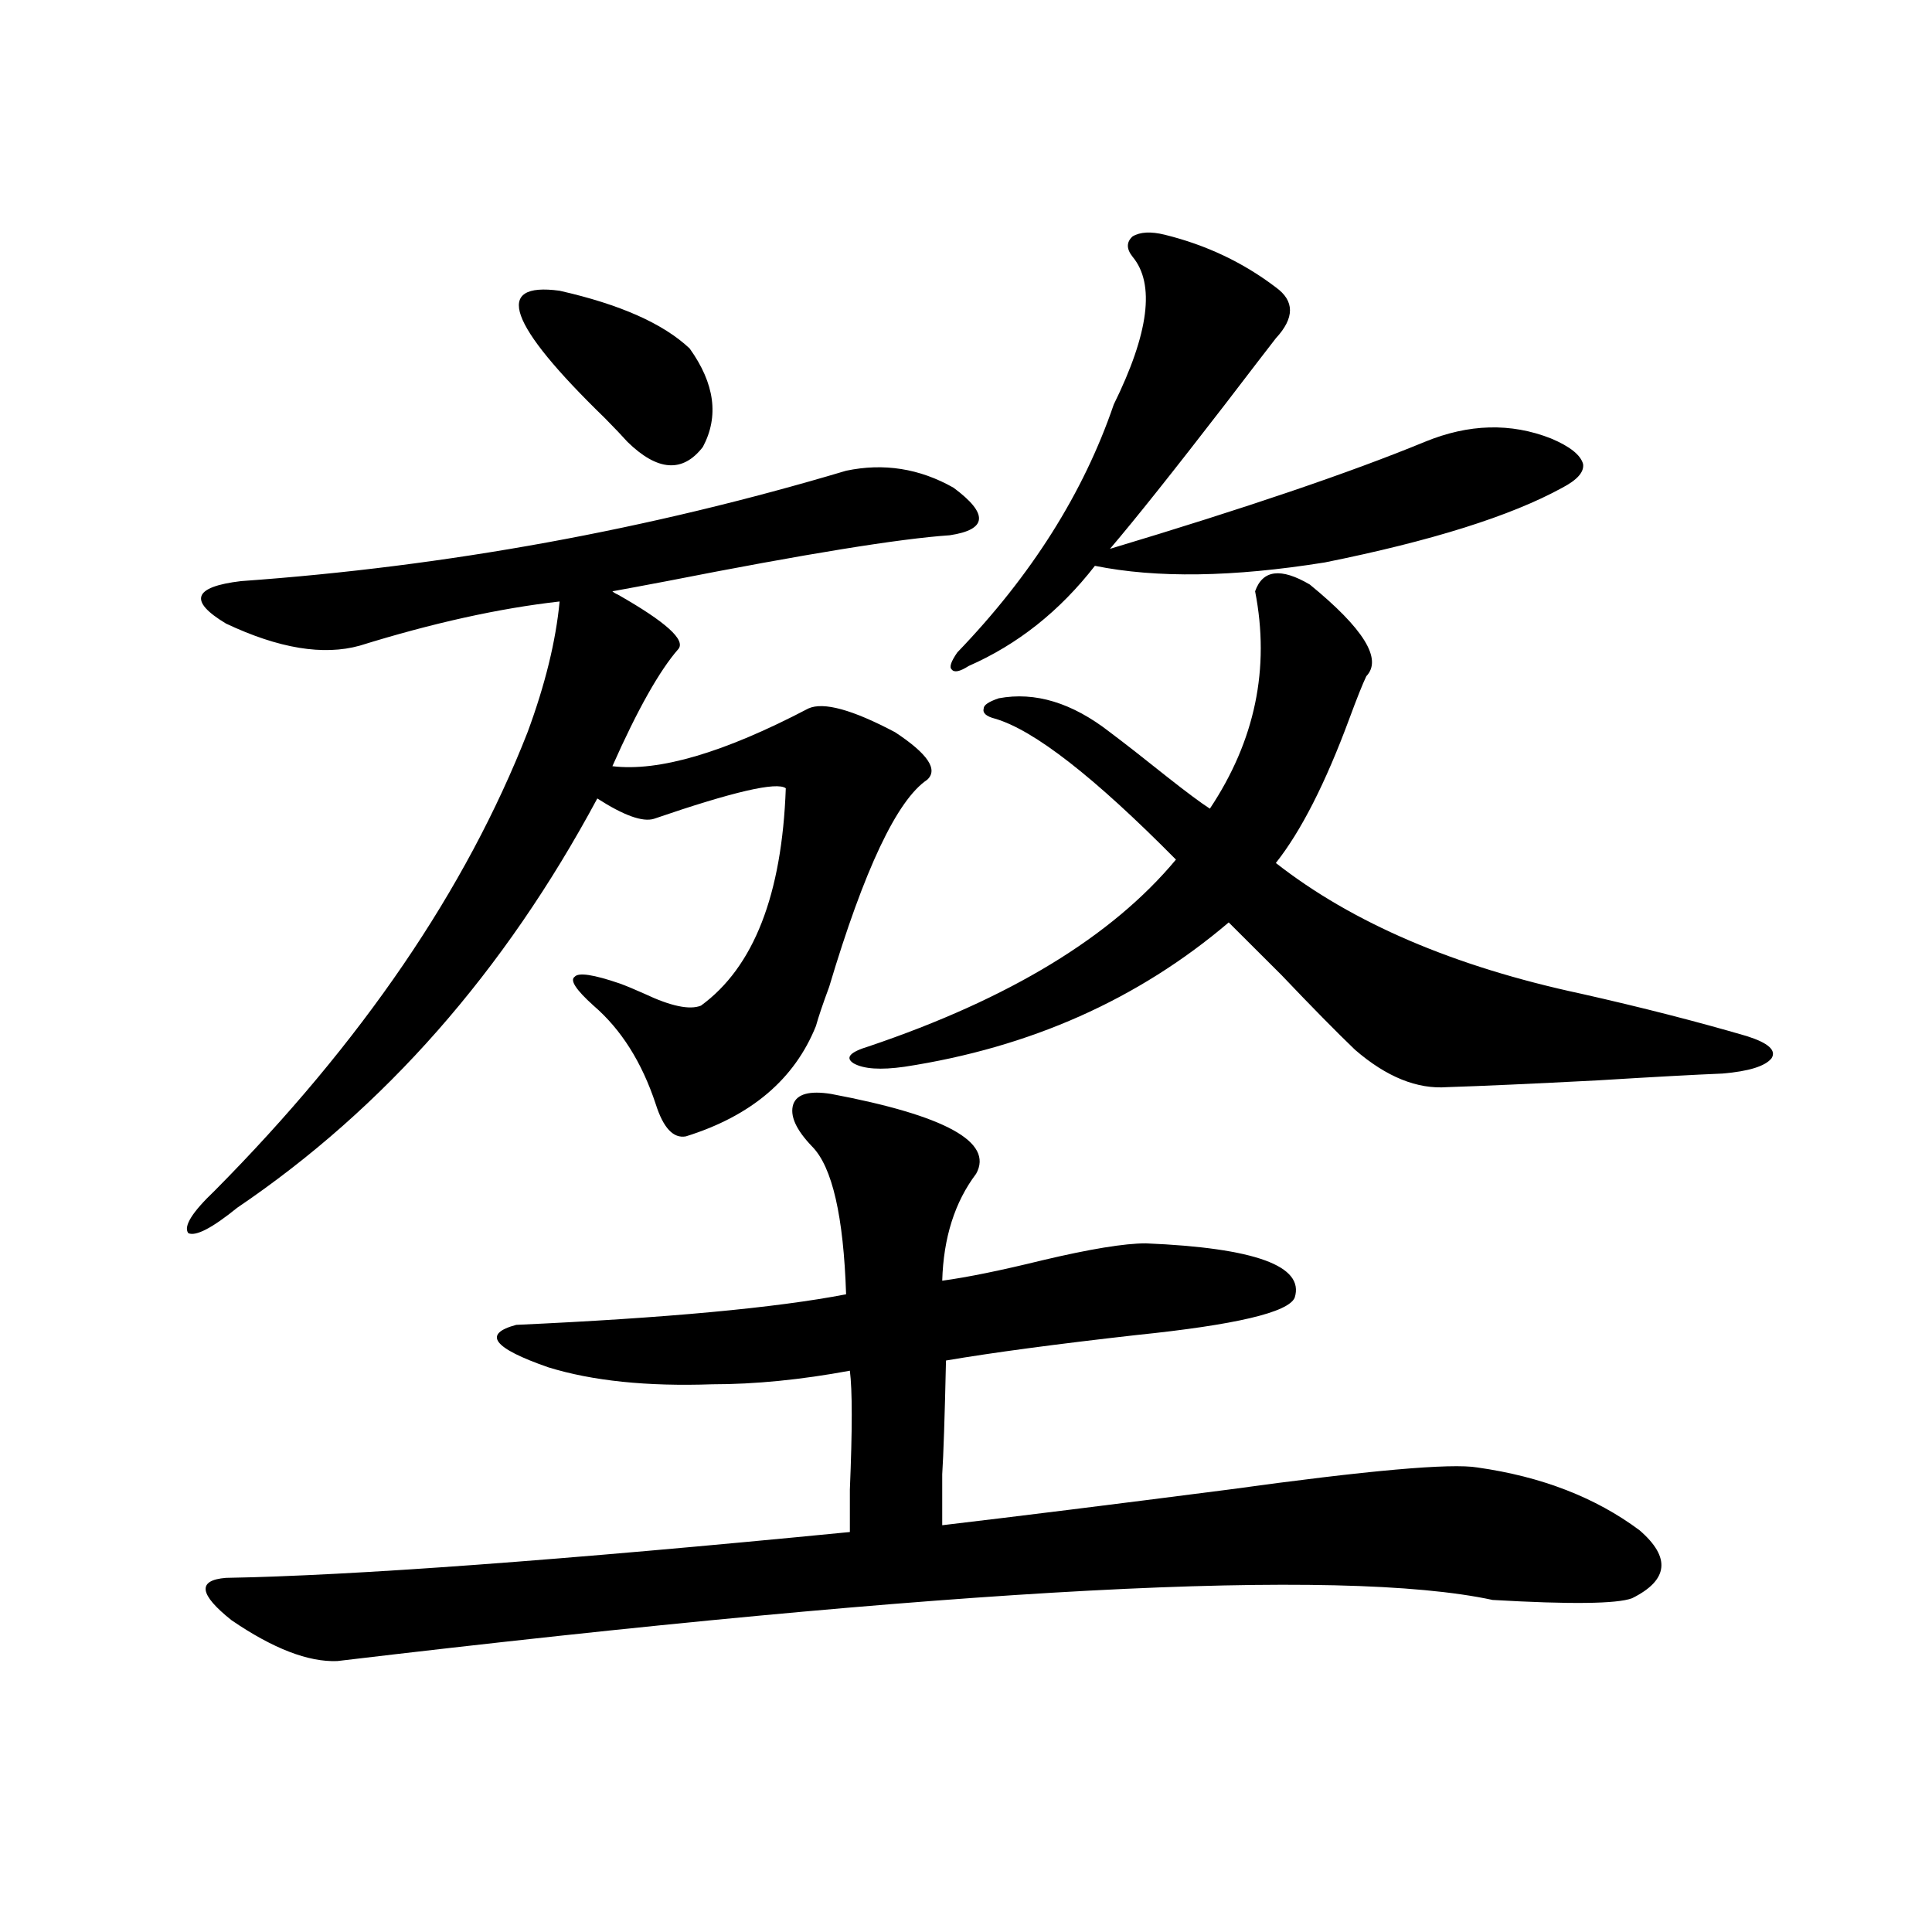
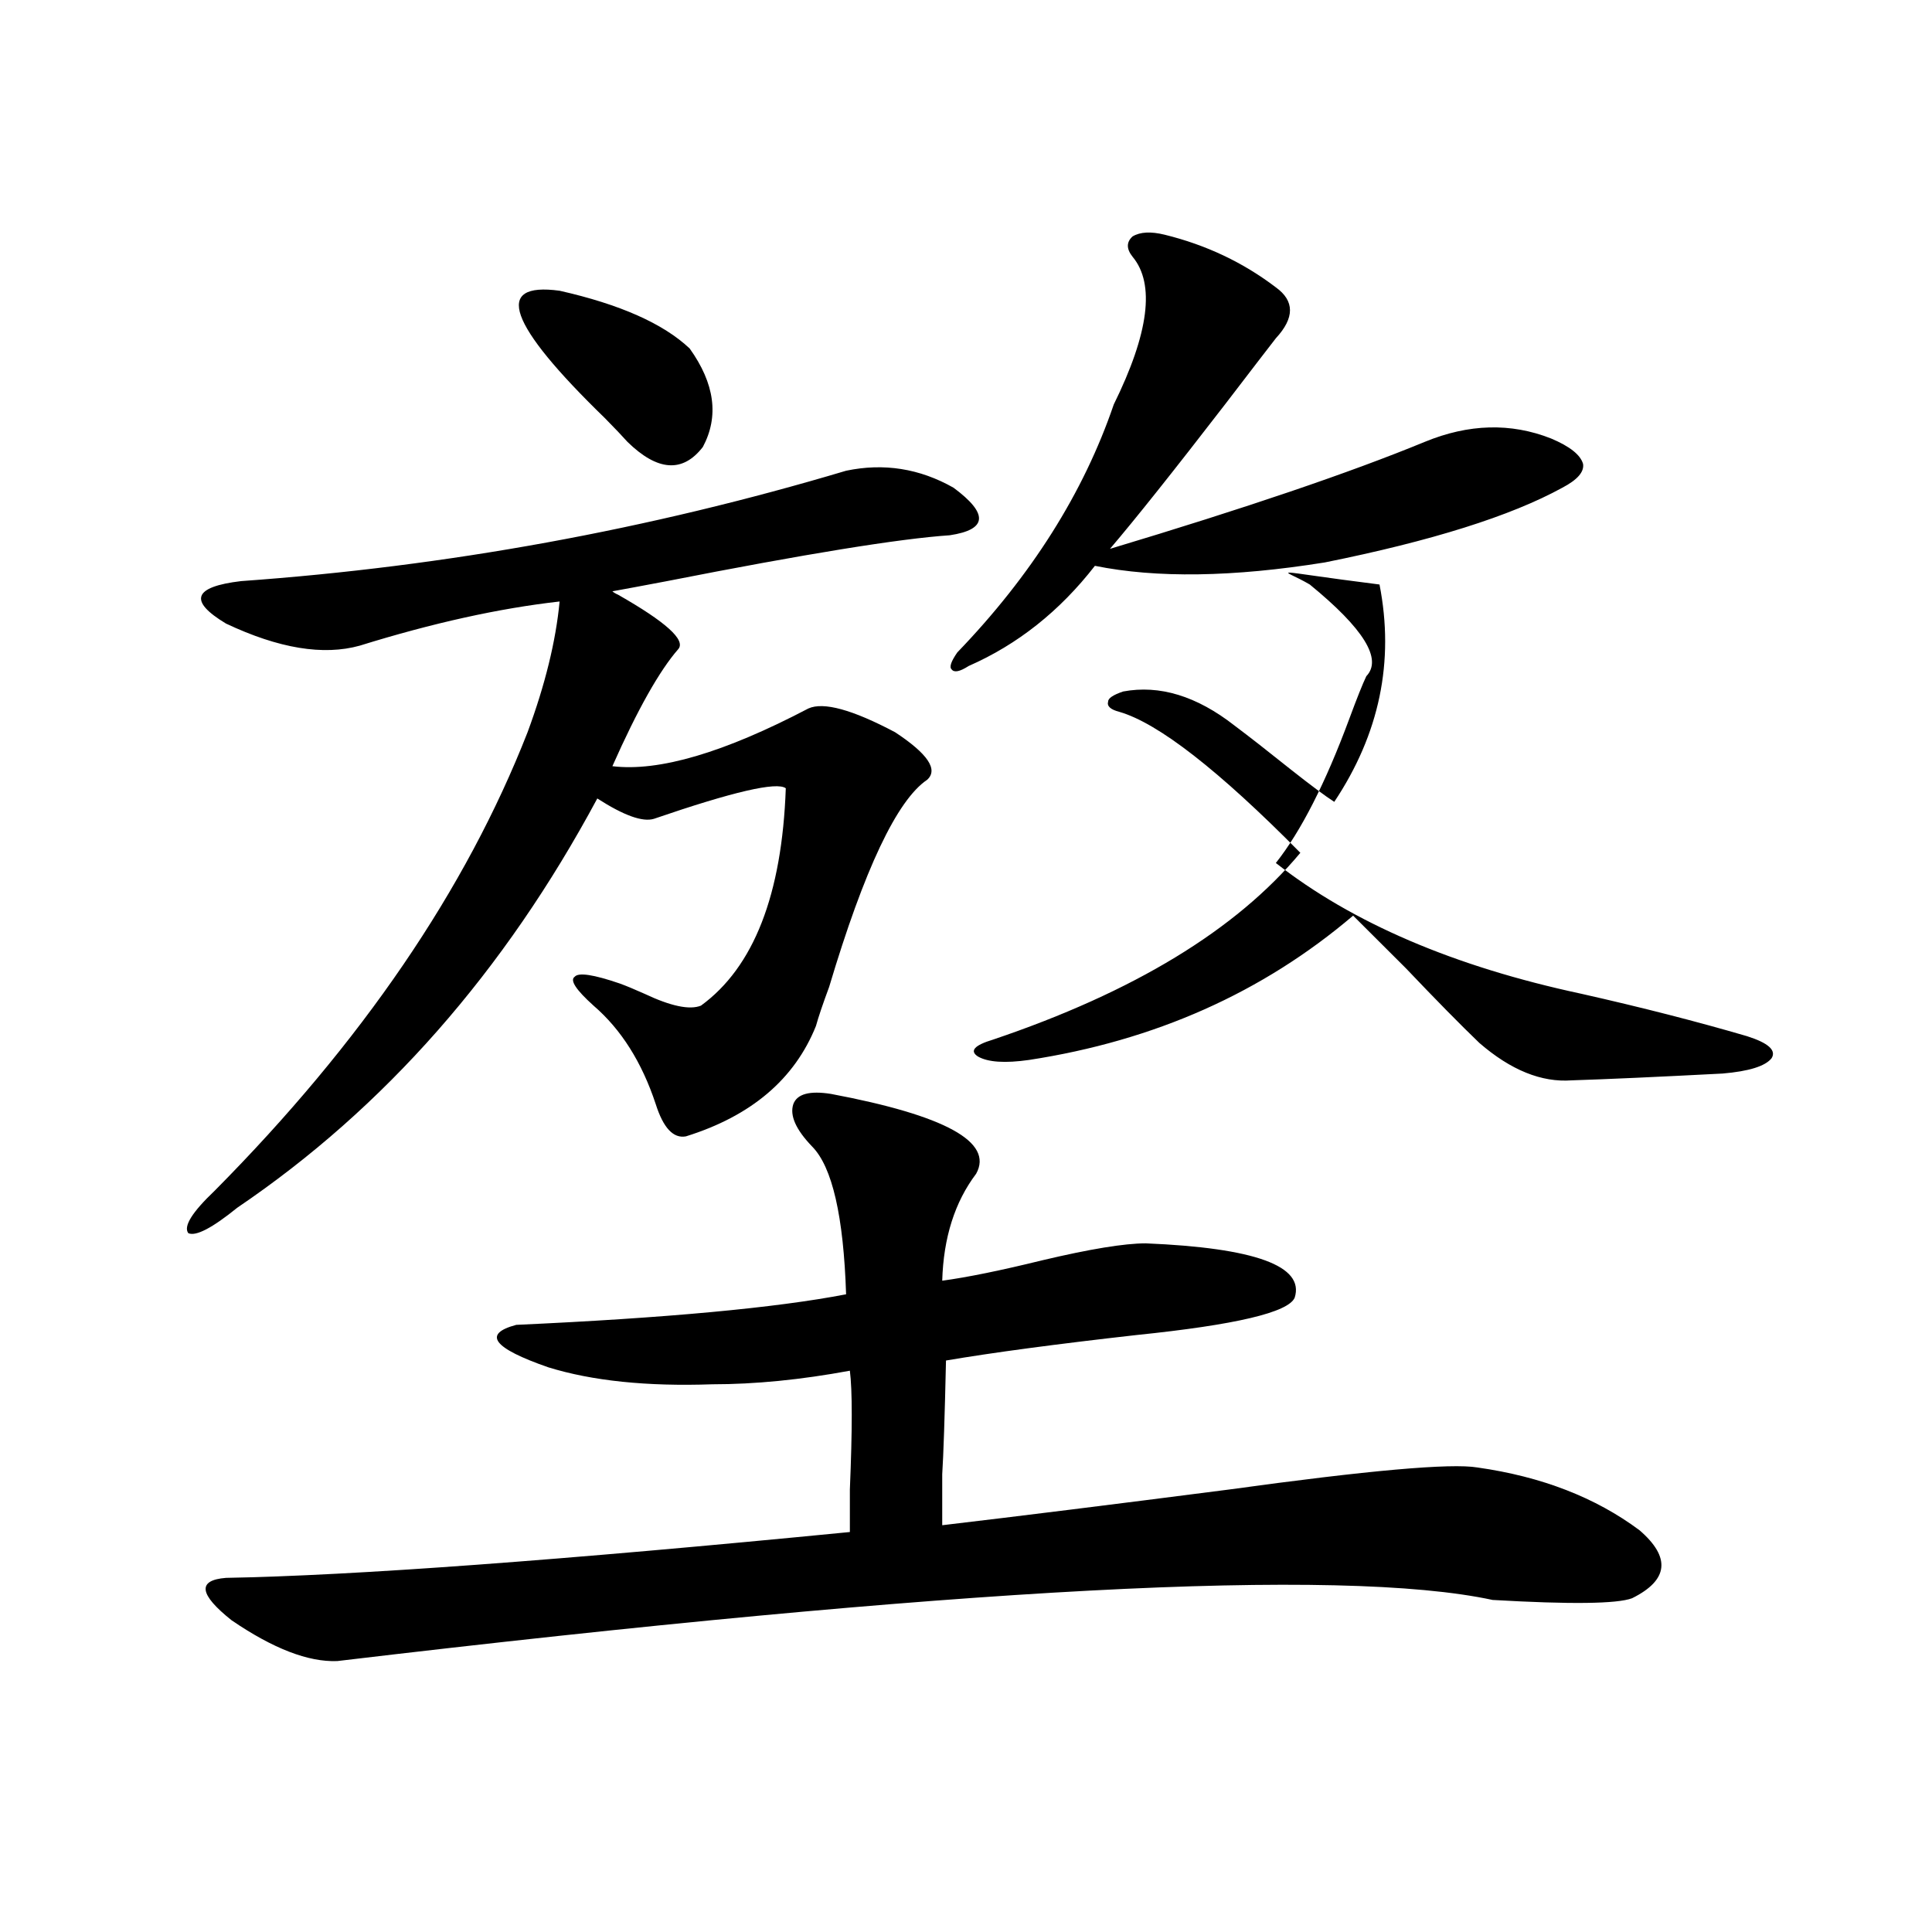
<svg xmlns="http://www.w3.org/2000/svg" version="1.1" id="图层_1" x="0px" y="0px" width="1000px" height="1000px" viewBox="0 0 1000 1000" enable-background="new 0 0 1000 1000" xml:space="preserve">
-   <path d="M491.598,277.051c-26.021,1.758-74.8,9.668-146.338,23.73c-12.362,2.349-21.798,4.106-28.292,5.273  c0.641,0.591,1.616,1.182,2.927,1.758c24.71,14.063,35.121,23.442,31.219,28.125c-9.756,11.138-21.143,31.353-34.146,60.645  c24.055,2.939,57.88-7.031,101.461-29.883c7.805-3.516,22.759,0.591,44.877,12.305c16.905,11.138,22.438,19.336,16.585,24.609  c-15.609,10.547-32.529,46.294-50.73,107.227c-3.262,8.789-5.533,15.532-6.829,20.215c-11.066,27.549-33.505,46.582-67.315,57.129  c-6.509,1.182-11.707-4.395-15.609-16.699c-7.164-21.67-17.896-38.672-32.194-50.977c-9.115-8.198-12.362-13.184-9.756-14.941  c1.951-2.334,9.756-1.167,23.414,3.516c3.247,1.182,7.47,2.939,12.683,5.273c13.658,6.455,23.414,8.501,29.268,6.152  c27.316-19.912,41.95-57.417,43.901-112.5c-4.558-3.516-27.316,1.758-68.291,15.82c-5.854,1.758-15.609-1.758-29.268-10.547  c-48.139,89.648-110.241,160.264-186.337,211.816c-13.018,10.547-21.463,14.941-25.365,13.184  c-2.606-3.516,1.951-10.835,13.658-21.973c76.096-76.753,130.073-155.854,161.947-237.305c9.101-24.609,14.634-47.158,16.585-67.676  c-31.219,3.516-65.699,11.138-103.412,22.852c-18.871,5.273-41.95,1.47-69.267-11.426c-19.512-11.714-16.92-19.033,7.805-21.973  c106.659-7.607,211.047-26.655,313.163-57.129c19.512-4.092,38.048-1.167,55.608,8.789  C511.75,265.928,511.109,274.126,491.598,277.051z M430.136,566.211c59.176,11.138,84.221,24.912,75.12,41.309  c-11.066,14.653-16.92,33.11-17.561,55.371c13.003-1.758,30.243-5.273,51.706-10.547c24.71-5.85,42.591-8.789,53.657-8.789  c56.584,2.349,82.27,11.729,77.071,28.125c-3.262,7.622-30.578,14.063-81.949,19.336c-41.63,4.697-74.479,9.092-98.534,13.184  c-0.655,29.307-1.311,48.931-1.951,58.887c0,9.971,0,18.76,0,26.367c39.664-4.683,89.099-10.835,148.289-18.457  c72.193-9.956,115.119-13.76,128.777-11.426c33.17,4.697,61.127,15.532,83.9,32.52c16.25,14.063,14.954,25.791-3.902,35.156  c-7.805,2.926-31.874,3.214-72.193,0.879c-78.702-16.987-278.042-6.44-598.034,31.641c-14.969,0.577-33.17-6.454-54.633-21.094  c-16.92-13.472-17.896-20.791-2.927-21.973c65.685-1.167,173.319-9.077,322.919-23.73c0-3.516,0-10.835,0-21.973  c1.296-31.05,1.296-51.553,0-61.523c-25.365,4.697-49.114,7.031-71.218,7.031c-33.825,1.182-62.117-1.758-84.876-8.789  c-28.627-9.956-34.146-17.275-16.585-21.973c77.392-3.516,134.296-8.789,170.728-15.82c-1.311-40.43-7.164-65.918-17.561-76.465  c-8.46-8.789-11.707-16.108-9.756-21.973C412.575,566.211,419.069,564.453,430.136,566.211z M356.967,180.371  c13.003,18.169,15.274,35.156,6.829,50.977c-10.411,13.486-23.414,12.607-39.023-2.637c-2.606-2.925-6.509-7.031-11.707-12.305  c-50.09-48.628-57.895-70.601-23.414-65.918C320.87,157.52,343.309,167.49,356.967,180.371z M677.935,302.539  c27.957,22.852,37.713,38.672,29.268,47.461c-1.951,4.106-4.878,11.426-8.78,21.973c-12.362,33.398-25.045,58.311-38.048,74.707  c39.664,31.064,92.346,53.613,158.045,67.676c31.219,7.031,59.831,14.365,85.852,21.973c11.052,3.516,15.274,7.334,12.683,11.426  c-3.262,4.106-11.707,6.743-25.365,7.91c-14.313,0.591-35.776,1.758-64.389,3.516c-33.825,1.758-59.846,2.939-78.047,3.516  c-15.609,1.182-31.554-5.273-47.804-19.336c-9.756-9.365-22.438-22.261-38.048-38.672c-12.362-12.305-21.463-21.382-27.316-27.246  c-46.828,39.854-102.771,64.751-167.801,74.707c-12.362,1.758-21.143,1.182-26.341-1.758c-4.558-2.925-1.951-5.85,7.805-8.789  c72.834-24.609,125.851-56.826,159.021-96.68c-42.285-42.764-73.504-67.085-93.656-72.949c-4.558-1.167-6.509-2.925-5.854-5.273  c0-1.758,2.592-3.516,7.805-5.273c18.856-3.516,38.048,2.349,57.56,17.578c7.805,5.864,17.561,13.486,29.268,22.852  c10.396,8.213,17.881,13.774,22.438,16.699c23.414-35.156,31.219-72.646,23.414-112.5  C653.545,294.932,662.966,293.75,677.935,302.539z M602.814,121.484c21.463,5.273,40.64,14.365,57.56,27.246  c9.756,7.031,9.756,15.82,0,26.367c-4.558,5.864-13.338,17.29-26.341,34.277c-26.676,34.58-46.508,59.478-59.511,74.707  c70.242-21.094,124.54-39.551,162.923-55.371c22.759-9.365,44.542-9.956,65.364-1.758c9.756,4.106,15.274,8.501,16.585,13.184  c0.641,4.106-2.927,8.213-10.731,12.305c-26.676,14.653-67.65,27.549-122.924,38.672c-47.483,7.622-87.162,8.213-119.021,1.758  c-18.216,23.442-39.999,40.732-65.364,51.855c-4.558,2.939-7.484,3.516-8.78,1.758c-1.311-1.167-0.335-4.092,2.927-8.789  c38.368-39.839,65.364-82.617,80.974-128.32c18.201-36.914,21.463-62.402,9.756-76.465c-3.262-4.092-3.262-7.607,0-10.547  C590.132,120.029,595.65,119.727,602.814,121.484z" />
+   <path d="M491.598,277.051c-26.021,1.758-74.8,9.668-146.338,23.73c-12.362,2.349-21.798,4.106-28.292,5.273  c0.641,0.591,1.616,1.182,2.927,1.758c24.71,14.063,35.121,23.442,31.219,28.125c-9.756,11.138-21.143,31.353-34.146,60.645  c24.055,2.939,57.88-7.031,101.461-29.883c7.805-3.516,22.759,0.591,44.877,12.305c16.905,11.138,22.438,19.336,16.585,24.609  c-15.609,10.547-32.529,46.294-50.73,107.227c-3.262,8.789-5.533,15.532-6.829,20.215c-11.066,27.549-33.505,46.582-67.315,57.129  c-6.509,1.182-11.707-4.395-15.609-16.699c-7.164-21.67-17.896-38.672-32.194-50.977c-9.115-8.198-12.362-13.184-9.756-14.941  c1.951-2.334,9.756-1.167,23.414,3.516c3.247,1.182,7.47,2.939,12.683,5.273c13.658,6.455,23.414,8.501,29.268,6.152  c27.316-19.912,41.95-57.417,43.901-112.5c-4.558-3.516-27.316,1.758-68.291,15.82c-5.854,1.758-15.609-1.758-29.268-10.547  c-48.139,89.648-110.241,160.264-186.337,211.816c-13.018,10.547-21.463,14.941-25.365,13.184  c-2.606-3.516,1.951-10.835,13.658-21.973c76.096-76.753,130.073-155.854,161.947-237.305c9.101-24.609,14.634-47.158,16.585-67.676  c-31.219,3.516-65.699,11.138-103.412,22.852c-18.871,5.273-41.95,1.47-69.267-11.426c-19.512-11.714-16.92-19.033,7.805-21.973  c106.659-7.607,211.047-26.655,313.163-57.129c19.512-4.092,38.048-1.167,55.608,8.789  C511.75,265.928,511.109,274.126,491.598,277.051z M430.136,566.211c59.176,11.138,84.221,24.912,75.12,41.309  c-11.066,14.653-16.92,33.11-17.561,55.371c13.003-1.758,30.243-5.273,51.706-10.547c24.71-5.85,42.591-8.789,53.657-8.789  c56.584,2.349,82.27,11.729,77.071,28.125c-3.262,7.622-30.578,14.063-81.949,19.336c-41.63,4.697-74.479,9.092-98.534,13.184  c-0.655,29.307-1.311,48.931-1.951,58.887c0,9.971,0,18.76,0,26.367c39.664-4.683,89.099-10.835,148.289-18.457  c72.193-9.956,115.119-13.76,128.777-11.426c33.17,4.697,61.127,15.532,83.9,32.52c16.25,14.063,14.954,25.791-3.902,35.156  c-7.805,2.926-31.874,3.214-72.193,0.879c-78.702-16.987-278.042-6.44-598.034,31.641c-14.969,0.577-33.17-6.454-54.633-21.094  c-16.92-13.472-17.896-20.791-2.927-21.973c65.685-1.167,173.319-9.077,322.919-23.73c0-3.516,0-10.835,0-21.973  c1.296-31.05,1.296-51.553,0-61.523c-25.365,4.697-49.114,7.031-71.218,7.031c-33.825,1.182-62.117-1.758-84.876-8.789  c-28.627-9.956-34.146-17.275-16.585-21.973c77.392-3.516,134.296-8.789,170.728-15.82c-1.311-40.43-7.164-65.918-17.561-76.465  c-8.46-8.789-11.707-16.108-9.756-21.973C412.575,566.211,419.069,564.453,430.136,566.211z M356.967,180.371  c13.003,18.169,15.274,35.156,6.829,50.977c-10.411,13.486-23.414,12.607-39.023-2.637c-2.606-2.925-6.509-7.031-11.707-12.305  c-50.09-48.628-57.895-70.601-23.414-65.918C320.87,157.52,343.309,167.49,356.967,180.371z M677.935,302.539  c27.957,22.852,37.713,38.672,29.268,47.461c-1.951,4.106-4.878,11.426-8.78,21.973c-12.362,33.398-25.045,58.311-38.048,74.707  c39.664,31.064,92.346,53.613,158.045,67.676c31.219,7.031,59.831,14.365,85.852,21.973c11.052,3.516,15.274,7.334,12.683,11.426  c-3.262,4.106-11.707,6.743-25.365,7.91c-33.825,1.758-59.846,2.939-78.047,3.516  c-15.609,1.182-31.554-5.273-47.804-19.336c-9.756-9.365-22.438-22.261-38.048-38.672c-12.362-12.305-21.463-21.382-27.316-27.246  c-46.828,39.854-102.771,64.751-167.801,74.707c-12.362,1.758-21.143,1.182-26.341-1.758c-4.558-2.925-1.951-5.85,7.805-8.789  c72.834-24.609,125.851-56.826,159.021-96.68c-42.285-42.764-73.504-67.085-93.656-72.949c-4.558-1.167-6.509-2.925-5.854-5.273  c0-1.758,2.592-3.516,7.805-5.273c18.856-3.516,38.048,2.349,57.56,17.578c7.805,5.864,17.561,13.486,29.268,22.852  c10.396,8.213,17.881,13.774,22.438,16.699c23.414-35.156,31.219-72.646,23.414-112.5  C653.545,294.932,662.966,293.75,677.935,302.539z M602.814,121.484c21.463,5.273,40.64,14.365,57.56,27.246  c9.756,7.031,9.756,15.82,0,26.367c-4.558,5.864-13.338,17.29-26.341,34.277c-26.676,34.58-46.508,59.478-59.511,74.707  c70.242-21.094,124.54-39.551,162.923-55.371c22.759-9.365,44.542-9.956,65.364-1.758c9.756,4.106,15.274,8.501,16.585,13.184  c0.641,4.106-2.927,8.213-10.731,12.305c-26.676,14.653-67.65,27.549-122.924,38.672c-47.483,7.622-87.162,8.213-119.021,1.758  c-18.216,23.442-39.999,40.732-65.364,51.855c-4.558,2.939-7.484,3.516-8.78,1.758c-1.311-1.167-0.335-4.092,2.927-8.789  c38.368-39.839,65.364-82.617,80.974-128.32c18.201-36.914,21.463-62.402,9.756-76.465c-3.262-4.092-3.262-7.607,0-10.547  C590.132,120.029,595.65,119.727,602.814,121.484z" />
</svg>